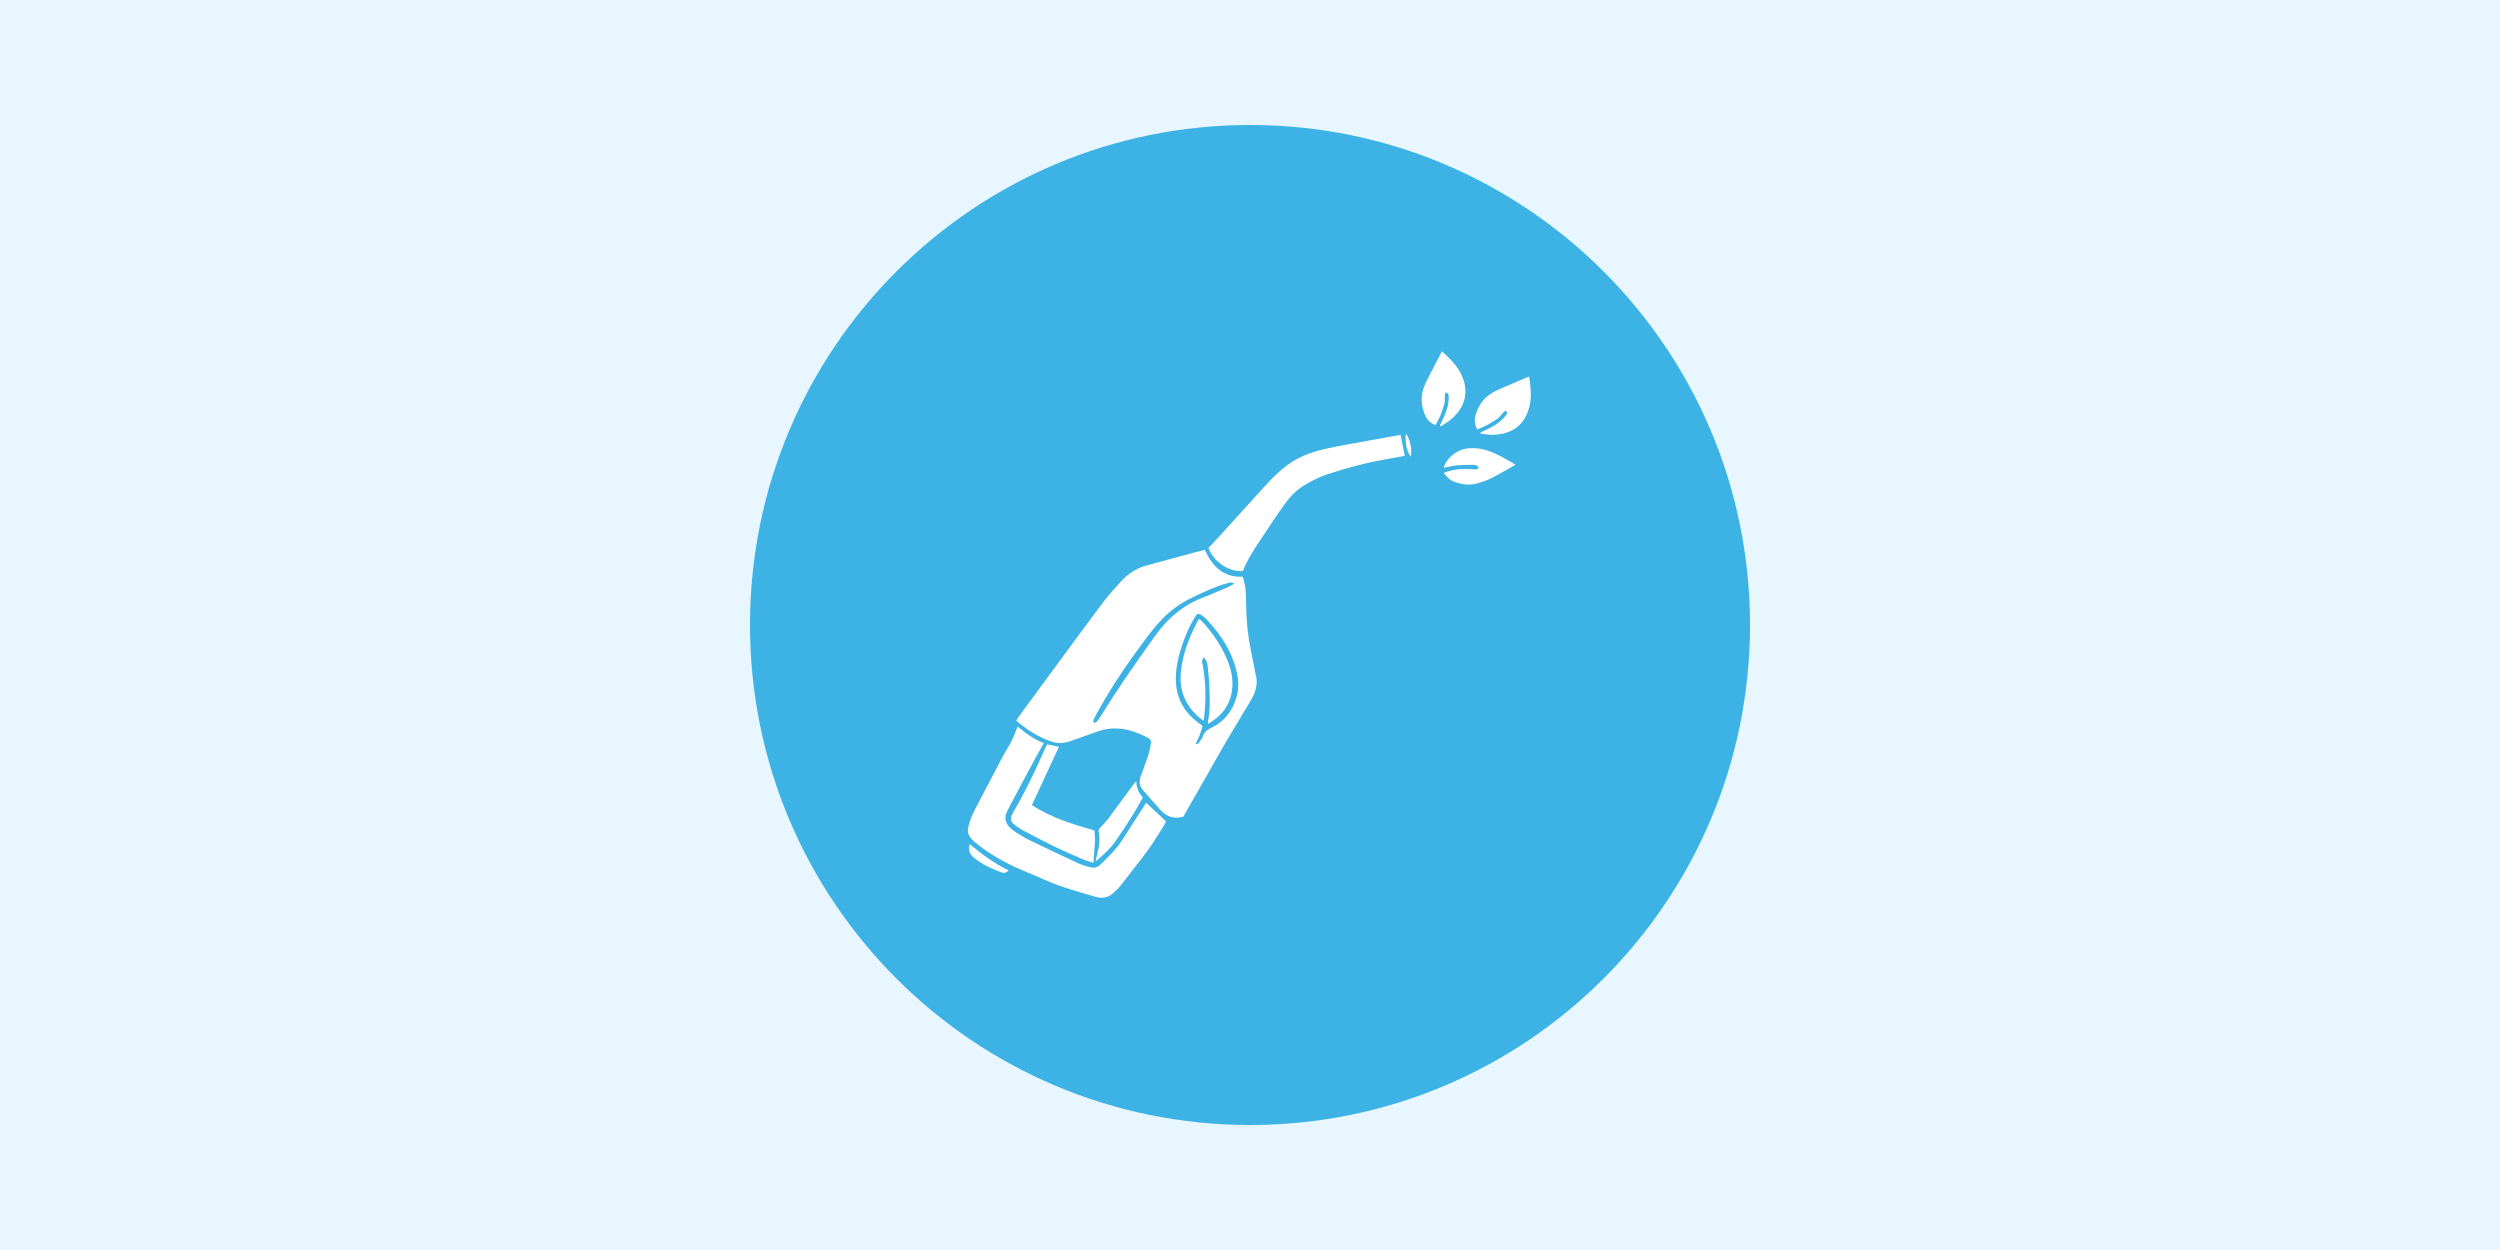
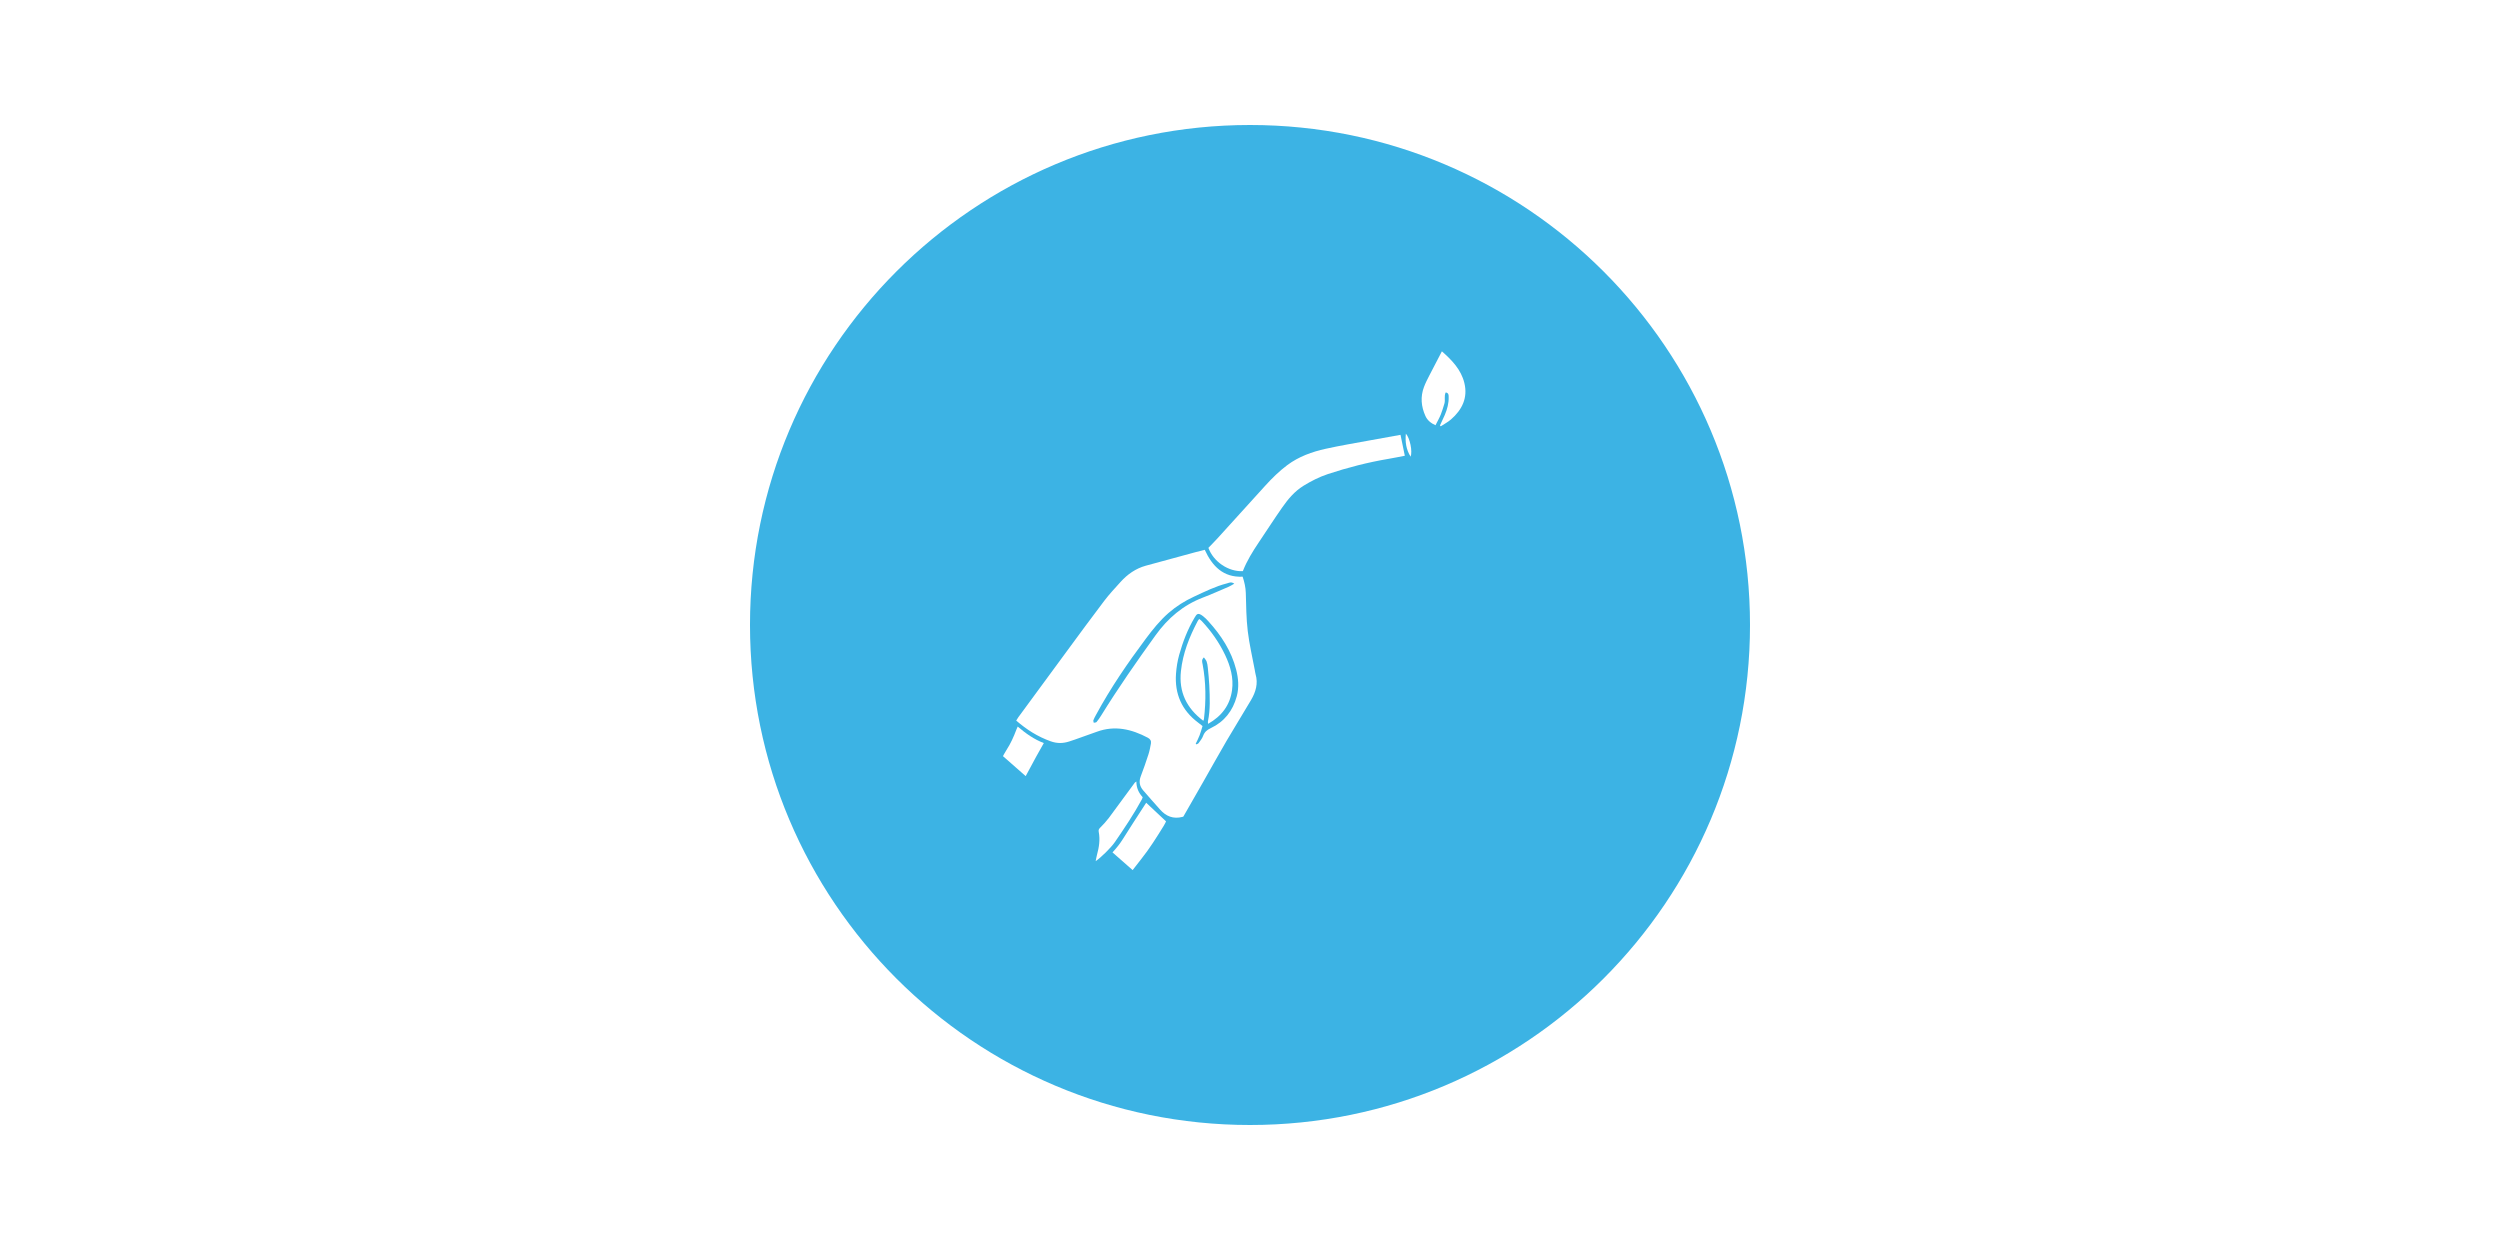
<svg xmlns="http://www.w3.org/2000/svg" width="400" zoomAndPan="magnify" viewBox="0 0 300 150" height="200" preserveAspectRatio="xMidYMid meet" version="1.0">
  <defs>
    <clipPath id="371ce52e86">
      <path d="M 90 15 L 210 15 L 210 135 L 90 135 Z M 90 15 " clip-rule="nonzero" />
    </clipPath>
    <clipPath id="cc6c78b240">
      <path d="M 150 15 C 116.863 15 90 41.863 90 75 C 90 108.137 116.863 135 150 135 C 183.137 135 210 108.137 210 75 C 210 41.863 183.137 15 150 15 Z M 150 15 " clip-rule="nonzero" />
    </clipPath>
    <clipPath id="06b93333b3">
      <path d="M 170 42.16 L 176 42.16 L 176 52 L 170 52 Z M 170 42.16 " clip-rule="nonzero" />
    </clipPath>
    <clipPath id="a1b7588c95">
-       <path d="M 116.102 87 L 140 87 L 140 108 L 116.102 108 Z M 116.102 87 " clip-rule="nonzero" />
+       <path d="M 116.102 87 L 140 87 L 140 108 Z M 116.102 87 " clip-rule="nonzero" />
    </clipPath>
    <clipPath id="64af4bc74f">
      <path d="M 116.102 101 L 122 101 L 122 105 L 116.102 105 Z M 116.102 101 " clip-rule="nonzero" />
    </clipPath>
    <clipPath id="e6640808ac">
      <path d="M 176 45 L 183.602 45 L 183.602 53 L 176 53 Z M 176 45 " clip-rule="nonzero" />
    </clipPath>
  </defs>
  <rect x="-30" width="360" fill="#ffffff" y="-15" height="180" fill-opacity="1" />
-   <rect x="-30" width="360" fill="#e7f6ff" y="-15" height="180" fill-opacity="1" />
  <g clip-path="url(#371ce52e86)">
    <g clip-path="url(#cc6c78b240)">
      <path fill="#3cb3e4" d="M 90 15 L 210 15 L 210 135 L 90 135 Z M 90 15 " fill-opacity="1" fill-rule="nonzero" />
    </g>
  </g>
  <path fill="#ffffff" d="M 169.273 54.801 C 168.734 53.938 168.609 53.051 168.703 52.035 C 169.199 52.582 169.516 54.176 169.273 54.801 Z M 169.273 54.801 " fill-opacity="1" fill-rule="nonzero" />
  <g clip-path="url(#06b93333b3)">
    <path fill="#ffffff" d="M 172.797 51.055 C 172.988 50.633 173.191 50.219 173.375 49.793 C 173.668 49.102 173.863 48.383 173.84 47.625 C 173.832 47.406 173.855 47.164 173.488 47.09 C 173.262 47.516 173.461 48.004 173.328 48.434 C 173.188 48.879 173.066 49.328 172.891 49.754 C 172.715 50.184 172.48 50.586 172.258 51.031 C 171.703 50.777 171.285 50.441 171.047 49.91 C 170.535 48.773 170.434 47.609 170.879 46.434 C 171.055 45.965 171.285 45.516 171.516 45.066 C 172.004 44.109 172.508 43.156 173.027 42.16 C 174.227 43.215 175.332 44.352 175.723 45.957 C 176.16 47.742 175.449 49.172 174.125 50.328 C 173.754 50.652 173.301 50.887 172.887 51.16 C 172.855 51.125 172.824 51.09 172.797 51.055 Z M 172.797 51.055 " fill-opacity="1" fill-rule="nonzero" />
  </g>
-   <path fill="#ffffff" d="M 173.246 56.738 C 174.301 56.348 175.32 56.203 176.375 56.285 C 176.613 56.305 176.855 56.332 177.098 56.324 C 177.211 56.32 177.32 56.246 177.449 56.195 C 177.332 55.844 177.059 55.781 176.812 55.781 C 176.129 55.777 175.441 55.789 174.758 55.852 C 174.246 55.902 173.742 56.043 173.223 56.145 C 173.617 54.883 174.93 53.879 176.277 53.789 C 177.09 53.734 177.875 53.84 178.641 54.113 C 179.785 54.523 180.816 55.145 181.871 55.762 C 180.867 56.324 179.922 56.891 178.941 57.395 C 178.434 57.652 177.871 57.824 177.32 57.992 C 176.395 58.27 175.48 58.16 174.582 57.84 C 174.031 57.645 173.637 57.273 173.246 56.738 Z M 173.246 56.738 " fill-opacity="1" fill-rule="nonzero" />
  <path fill="#ffffff" d="M 168.062 52.18 C 168.242 53.055 168.406 53.848 168.578 54.691 C 167.969 54.809 167.305 54.945 166.637 55.059 C 164.152 55.48 161.719 56.102 159.328 56.895 C 158.297 57.238 157.336 57.73 156.414 58.297 C 155.34 58.961 154.555 59.91 153.848 60.922 C 152.898 62.281 152.004 63.676 151.074 65.055 C 150.324 66.168 149.621 67.305 149.141 68.539 C 147.398 68.621 145.613 67.402 145.008 65.742 C 145.359 65.375 145.73 65.008 146.078 64.625 C 148 62.512 149.91 60.398 151.828 58.285 C 152.645 57.387 153.504 56.539 154.48 55.809 C 155.859 54.785 157.434 54.219 159.078 53.855 C 160.859 53.461 162.66 53.164 164.453 52.832 C 165.66 52.609 166.871 52.398 168.062 52.18 Z M 168.062 52.18 " fill-opacity="1" fill-rule="nonzero" />
  <path fill="#ffffff" d="M 142.004 97.988 C 141.934 98.016 141.914 98.023 141.898 98.027 C 140.805 98.312 139.926 97.965 139.199 97.137 C 138.523 96.367 137.828 95.609 137.168 94.828 C 136.75 94.34 136.648 93.785 136.891 93.156 C 137.223 92.285 137.531 91.406 137.816 90.52 C 137.953 90.098 138.031 89.652 138.113 89.215 C 138.168 88.906 138.027 88.68 137.746 88.531 C 135.797 87.496 133.785 87.016 131.617 87.812 C 130.742 88.133 129.863 88.438 128.984 88.75 C 128.758 88.828 128.527 88.906 128.297 88.98 C 127.555 89.215 126.859 89.234 126.074 88.953 C 124.531 88.402 123.199 87.559 121.945 86.469 C 122.027 86.344 122.102 86.203 122.195 86.074 C 124.094 83.488 125.988 80.902 127.895 78.316 C 129.418 76.246 130.938 74.168 132.496 72.117 C 133.102 71.32 133.793 70.578 134.469 69.832 C 135.297 68.914 136.285 68.223 137.484 67.887 C 139.457 67.34 141.438 66.809 143.414 66.273 C 143.789 66.172 144.164 66.082 144.57 65.977 C 145.473 67.949 146.797 69.309 149.117 69.203 C 149.336 69.867 149.477 70.492 149.496 71.152 C 149.539 72.684 149.551 74.219 149.73 75.734 C 149.918 77.305 150.285 78.852 150.574 80.406 C 150.605 80.574 150.625 80.742 150.668 80.902 C 150.996 82.027 150.688 83.047 150.125 84.004 C 149.16 85.645 148.152 87.258 147.191 88.898 C 146.242 90.523 145.328 92.172 144.395 93.809 C 143.594 95.215 142.785 96.621 142.004 97.988 Z M 143.484 89.258 C 143.516 89.281 143.547 89.305 143.578 89.324 C 143.664 89.273 143.777 89.246 143.832 89.172 C 144.023 88.898 144.254 88.633 144.363 88.328 C 144.539 87.848 144.82 87.598 145.301 87.371 C 146.918 86.605 147.941 85.297 148.41 83.562 C 148.699 82.488 148.609 81.414 148.34 80.355 C 147.766 78.117 146.543 76.242 145.008 74.555 C 144.809 74.332 144.598 74.117 144.363 73.938 C 143.742 73.457 143.602 73.691 143.352 74.113 C 142.516 75.516 141.938 77.027 141.5 78.59 C 141.297 79.32 141.176 80.086 141.121 80.84 C 140.945 83.27 141.816 85.25 143.785 86.719 C 143.949 86.84 144.105 86.969 144.305 87.125 C 144.188 87.496 144.09 87.875 143.953 88.234 C 143.82 88.586 143.645 88.918 143.484 89.258 Z M 148.113 70.043 C 147.734 69.77 147.488 69.941 147.254 70 C 145.855 70.355 144.57 71 143.27 71.602 C 142.164 72.113 141.145 72.754 140.223 73.559 C 139.176 74.473 138.316 75.551 137.492 76.656 C 135.312 79.57 133.262 82.566 131.527 85.773 C 131.41 85.984 131.293 86.199 131.207 86.426 C 131.176 86.508 131.234 86.629 131.25 86.73 C 131.363 86.703 131.523 86.715 131.586 86.641 C 131.789 86.398 131.969 86.137 132.137 85.867 C 134.176 82.566 136.395 79.387 138.66 76.242 C 140.137 74.188 141.965 72.621 144.344 71.711 C 145.387 71.312 146.406 70.855 147.434 70.414 C 147.645 70.324 147.84 70.195 148.113 70.043 Z M 148.113 70.043 " fill-opacity="1" fill-rule="nonzero" />
  <g clip-path="url(#a1b7588c95)">
    <path fill="#ffffff" d="M 122.125 87.188 C 123.109 88.027 124.09 88.723 125.258 89.168 C 124.934 89.742 124.629 90.273 124.336 90.809 C 123.879 91.641 123.43 92.48 122.984 93.32 C 122.395 94.422 121.812 95.527 121.23 96.629 C 121.09 96.895 120.949 97.156 120.824 97.426 C 120.5 98.117 120.633 98.746 121.156 99.273 C 121.418 99.535 121.723 99.762 122.035 99.957 C 122.559 100.285 123.086 100.605 123.641 100.871 C 125.551 101.797 127.473 102.703 129.398 103.598 C 129.816 103.793 130.277 103.906 130.719 104.047 C 131.223 104.207 131.668 104.125 132.059 103.742 C 133.031 102.789 134.02 101.855 134.746 100.684 C 135.555 99.387 136.395 98.109 137.223 96.824 C 137.332 96.652 137.441 96.484 137.543 96.328 C 138.34 97.078 139.109 97.801 139.926 98.566 C 139.867 98.688 139.777 98.891 139.66 99.078 C 138.809 100.457 137.949 101.836 136.934 103.105 C 136.105 104.141 135.32 105.207 134.496 106.242 C 134.207 106.602 133.859 106.922 133.512 107.227 C 132.926 107.73 132.223 107.836 131.508 107.629 C 129.559 107.062 127.594 106.543 125.723 105.73 C 124.715 105.293 123.707 104.859 122.691 104.434 C 120.621 103.566 118.691 102.461 116.949 101.039 C 116.684 100.824 116.453 100.531 116.285 100.23 C 116.168 100.02 116.109 99.719 116.156 99.48 C 116.246 98.988 116.383 98.496 116.578 98.035 C 116.844 97.402 117.176 96.793 117.492 96.184 C 118.398 94.445 119.312 92.715 120.227 90.984 C 120.402 90.652 120.57 90.316 120.773 90.008 C 121.277 89.238 121.645 88.406 121.969 87.547 C 122 87.465 122.039 87.383 122.125 87.188 Z M 122.125 87.188 " fill-opacity="1" fill-rule="nonzero" />
  </g>
-   <path fill="#ffffff" d="M 125.652 89.32 C 126.121 89.418 126.57 89.508 127.074 89.613 C 125.984 91.965 124.914 94.27 123.828 96.617 C 126.148 98.121 128.699 98.91 131.32 99.656 C 131.512 100.918 131.273 102.184 131.203 103.543 C 130.766 103.398 130.355 103.301 129.977 103.133 C 128.781 102.613 127.582 102.098 126.41 101.531 C 125.156 100.922 123.922 100.266 122.688 99.609 C 122.316 99.406 121.957 99.156 121.637 98.879 C 121.258 98.555 121.223 98.23 121.43 97.773 C 121.477 97.672 121.527 97.57 121.582 97.477 C 123.07 94.953 124.32 92.309 125.496 89.629 C 125.539 89.531 125.594 89.438 125.652 89.32 Z M 125.652 89.32 " fill-opacity="1" fill-rule="nonzero" />
  <path fill="#ffffff" d="M 136.363 93.781 C 136.367 94.559 136.648 95.152 137.121 95.664 C 137.082 95.773 137.059 95.863 137.016 95.941 C 136.051 97.711 134.934 99.379 133.793 101.039 C 133.324 101.727 132.078 102.941 131.48 103.34 C 131.543 103.031 131.578 102.789 131.645 102.551 C 131.887 101.664 132.027 100.77 131.852 99.848 C 131.816 99.664 131.824 99.512 131.992 99.352 C 132.375 98.973 132.742 98.574 133.066 98.145 C 134.113 96.742 135.141 95.324 136.18 93.914 C 136.199 93.887 136.234 93.871 136.363 93.781 Z M 136.363 93.781 " fill-opacity="1" fill-rule="nonzero" />
  <g clip-path="url(#64af4bc74f)">
-     <path fill="#ffffff" d="M 116.359 101.301 C 117.84 102.504 119.289 103.621 121.035 104.438 C 120.773 104.672 120.582 104.84 120.27 104.723 C 119.047 104.27 117.859 103.75 116.848 102.902 C 116.383 102.512 116.148 102.043 116.359 101.301 Z M 116.359 101.301 " fill-opacity="1" fill-rule="nonzero" />
-   </g>
+     </g>
  <path fill="#ffffff" d="M 144.398 86.496 C 142.375 84.98 141.445 83.023 141.711 80.543 C 141.938 78.395 142.723 76.426 143.719 74.535 C 143.758 74.453 143.824 74.387 143.902 74.277 C 144.012 74.363 144.121 74.43 144.203 74.52 C 145.344 75.738 146.297 77.09 147.016 78.602 C 147.648 79.938 148.047 81.336 147.844 82.824 C 147.598 84.629 146.605 85.934 144.969 86.863 C 144.961 86.715 144.938 86.633 144.953 86.559 C 145.25 85.137 145.18 83.699 145.117 82.266 C 145.086 81.539 145.004 80.816 144.934 80.094 C 144.91 79.852 144.875 79.605 144.793 79.383 C 144.73 79.211 144.59 79.066 144.469 78.887 C 144.148 79.18 144.266 79.461 144.316 79.723 C 144.723 81.902 144.73 84.094 144.473 86.293 C 144.465 86.344 144.438 86.391 144.398 86.496 Z M 144.398 86.496 " fill-opacity="1" fill-rule="nonzero" />
  <g clip-path="url(#e6640808ac)">
-     <path fill="#ffffff" d="M 177.668 51.898 C 178.086 51.695 178.508 51.504 178.918 51.289 C 179.582 50.941 180.188 50.512 180.652 49.91 C 180.785 49.738 180.953 49.566 180.723 49.273 C 180.273 49.461 180.117 49.965 179.742 50.211 C 179.355 50.465 178.973 50.734 178.566 50.953 C 178.156 51.172 177.723 51.336 177.266 51.539 C 177 50.992 176.891 50.469 177.043 49.906 C 177.367 48.703 178.031 47.738 179.117 47.109 C 179.551 46.859 180.016 46.66 180.477 46.461 C 181.465 46.027 182.457 45.613 183.488 45.172 C 183.75 46.75 183.883 48.328 183.164 49.82 C 182.371 51.473 180.914 52.129 179.156 52.18 C 178.664 52.195 178.164 52.09 177.672 52.039 C 177.668 51.992 177.668 51.945 177.668 51.898 Z M 177.668 51.898 " fill-opacity="1" fill-rule="nonzero" />
-   </g>
+     </g>
</svg>